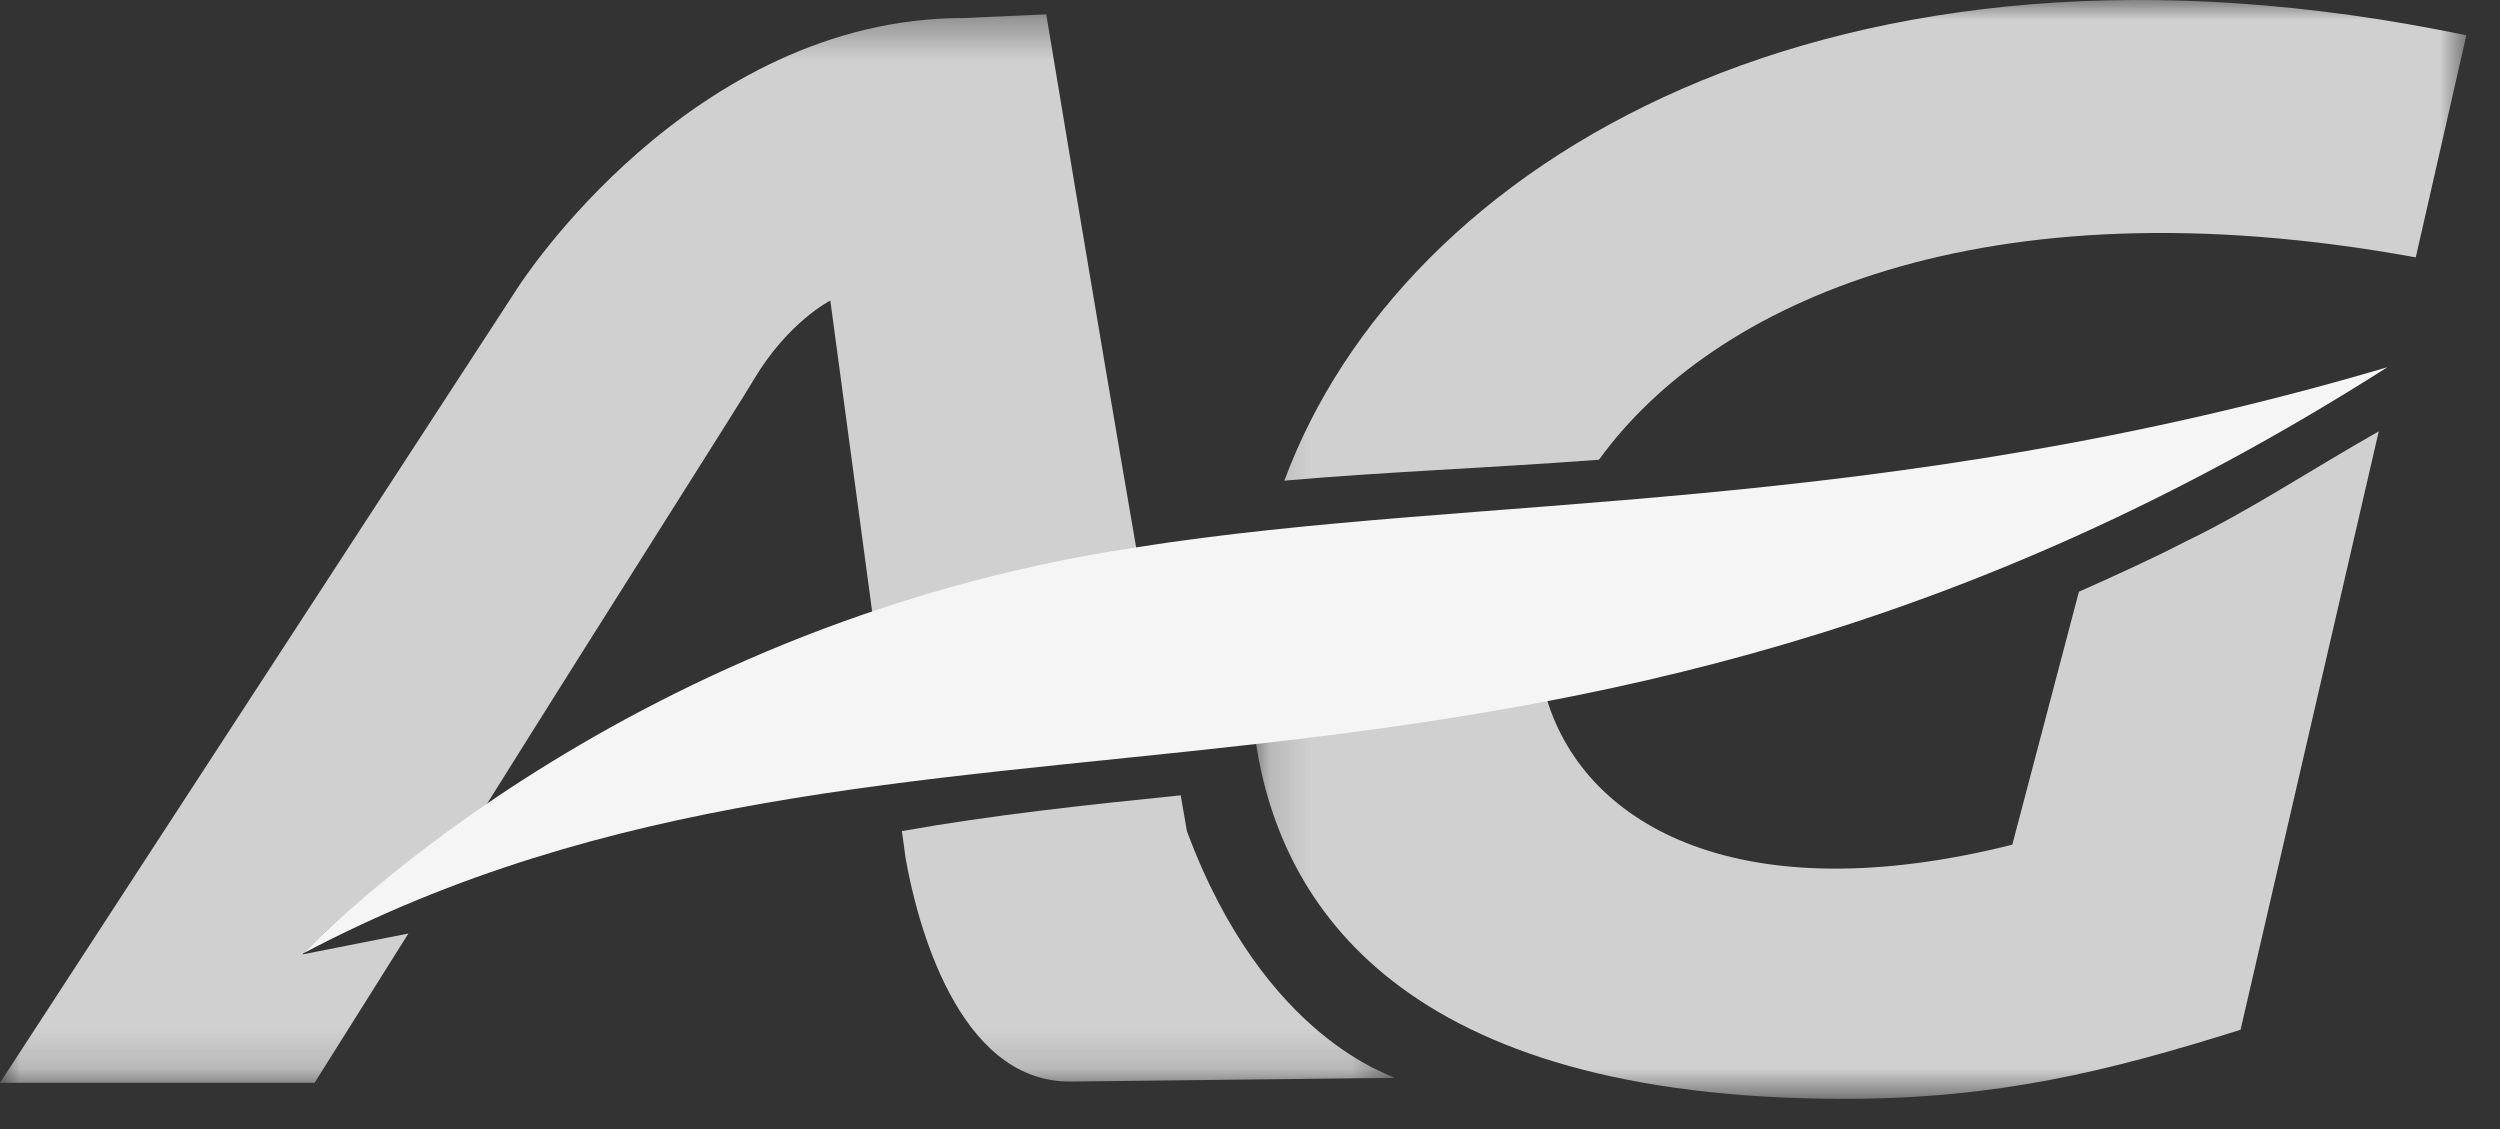
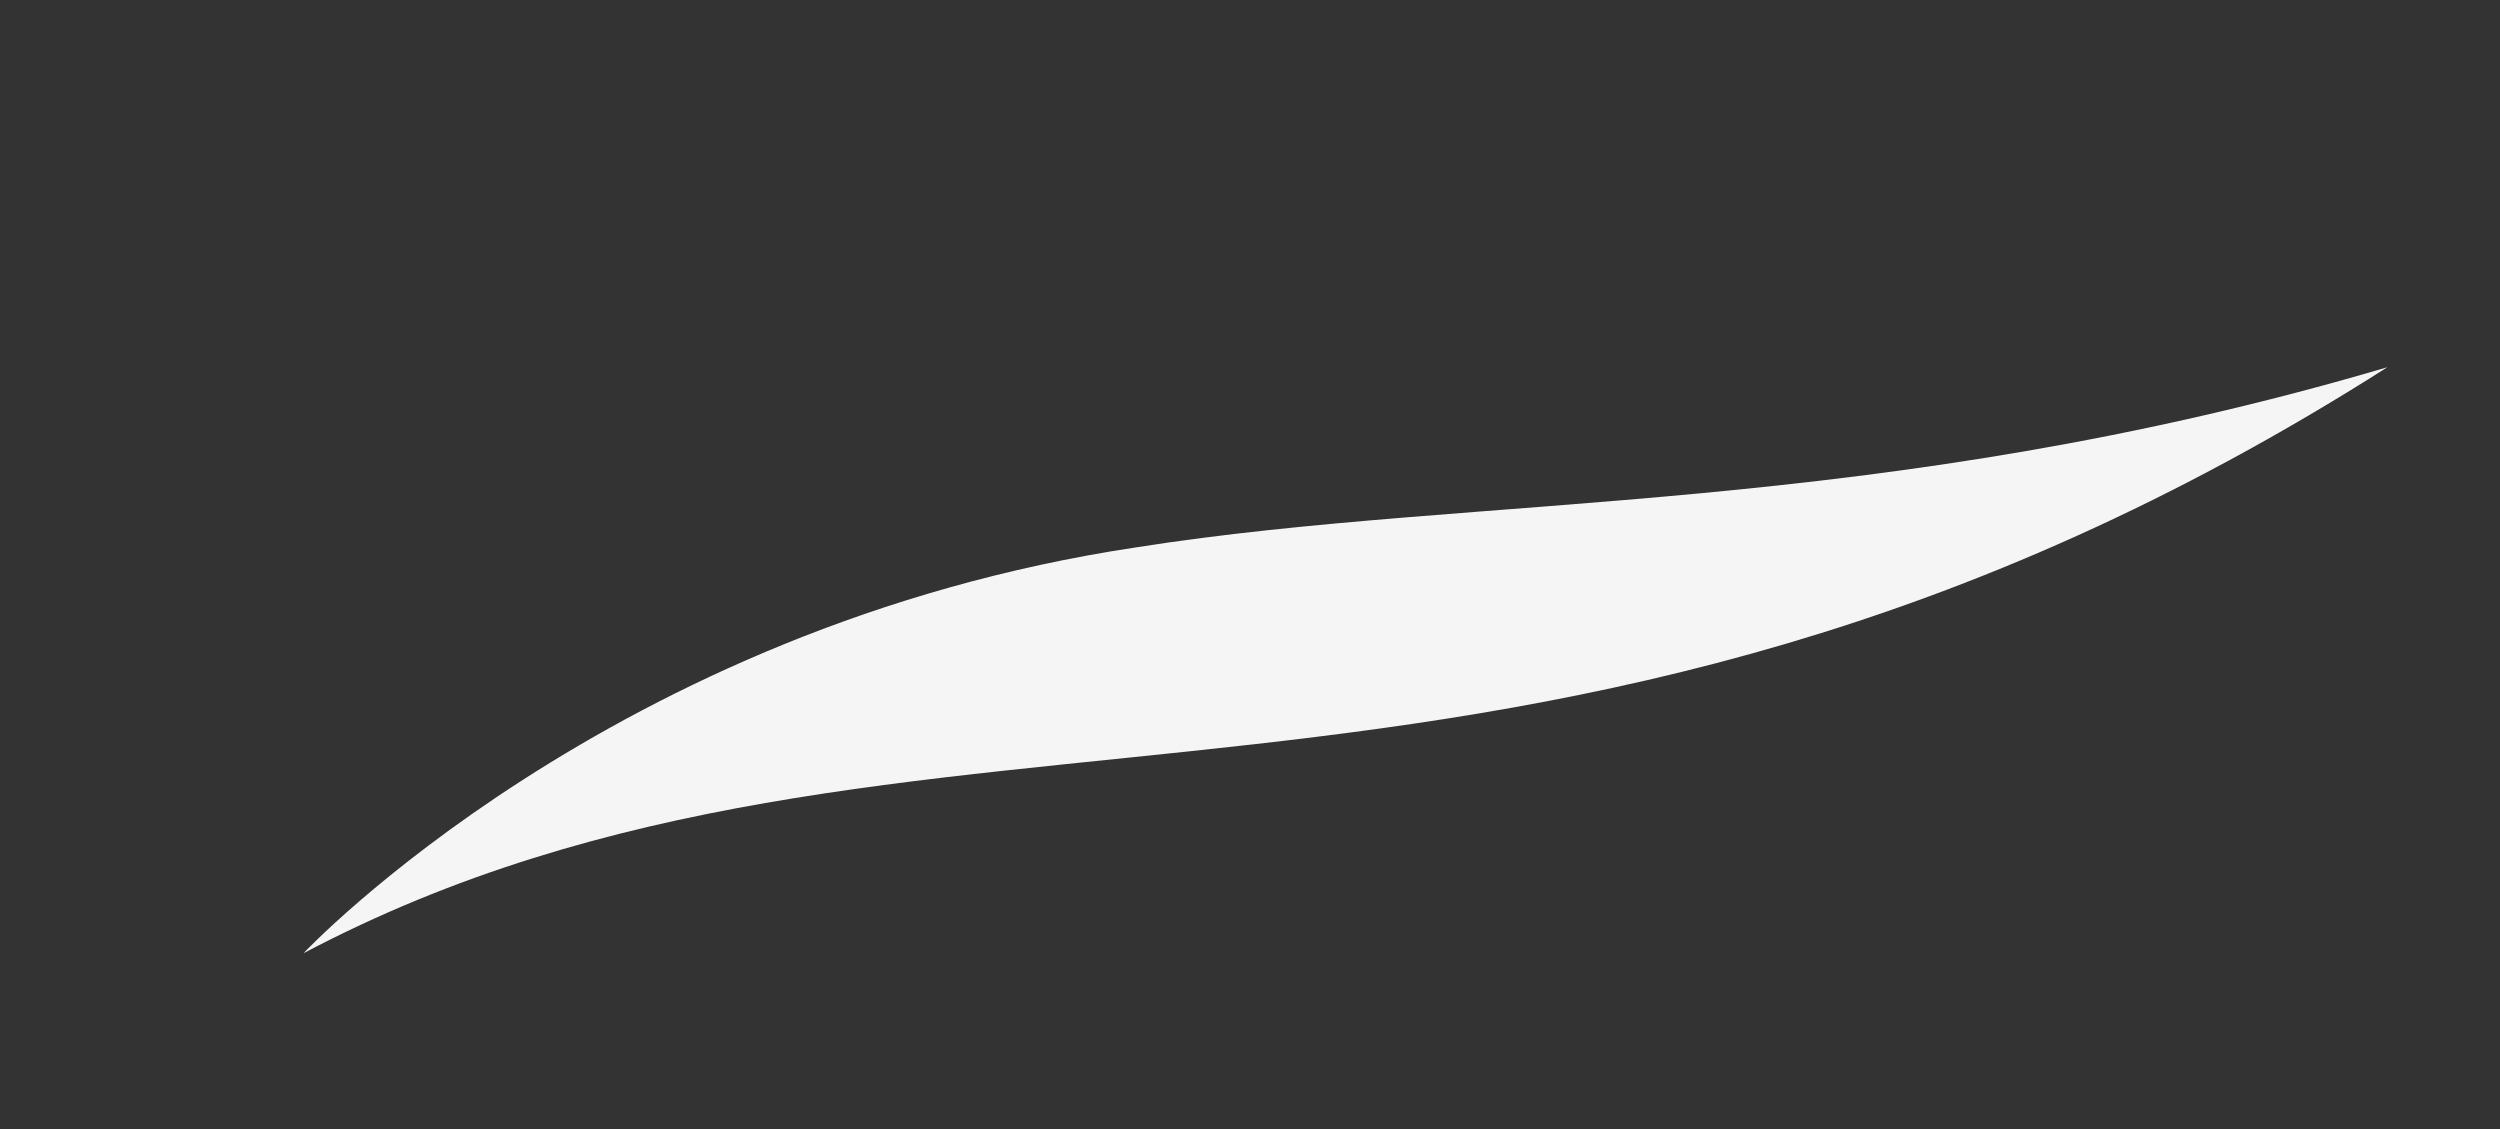
<svg xmlns="http://www.w3.org/2000/svg" width="62" height="28" viewBox="0 0 62 28" fill="none">
  <rect x="0" y="0" width="62" height="28" fill="#333333" stroke="none" />
  <mask id="mask0_164_17" style="mask-type:luminance" maskUnits="userSpaceOnUse" x="0" y="0" width="35" height="27">
    <path d="M0 0.356H34.576V26.853H0V0.356Z" fill="white" />
  </mask>
  <g mask="url(#mask0_164_17)">
-     <path fill-rule="evenodd" clip-rule="evenodd" d="M26.528 26.823C23.744 26.823 22.734 22.845 22.459 21.285L22.367 20.611C24.601 20.214 26.865 19.969 29.282 19.724L29.435 20.611C31.363 25.813 34.576 26.67 34.576 26.731L26.528 26.823ZM25.947 0.356C25.947 0.356 27.11 7.393 28.181 13.604C25.825 13.972 23.622 14.522 21.633 15.195L20.592 7.454C20.592 7.454 19.552 7.974 18.695 9.413C18.298 10.086 15.33 14.737 12.056 19.969C9.088 21.988 7.496 23.671 7.496 23.671L10.128 23.151L7.802 26.853H0L12.851 7.118C12.851 7.118 17.104 0.447 23.897 0.447L25.947 0.356Z" fill="#D0D0D0" />
-   </g>
+     </g>
  <mask id="mask1_164_17" style="mask-type:luminance" maskUnits="userSpaceOnUse" x="31" y="-1" width="31" height="29">
-     <path d="M31.149 -0H61.165V27.251H31.149V-0Z" fill="white" />
+     <path d="M31.149 -0H61.165V27.251H31.149Z" fill="white" />
  </mask>
  <g mask="url(#mask1_164_17)">
-     <path fill-rule="evenodd" clip-rule="evenodd" d="M45.744 27.251C34.729 27.251 31.761 22.417 31.149 18.439C33.505 18.164 35.891 17.827 38.37 17.368C39.349 20.52 43.204 22.631 49.905 20.948L51.557 14.675C52.445 14.278 53.332 13.88 54.219 13.421C55.749 12.687 57.371 11.616 58.993 10.698L55.566 25.538C52.261 26.578 49.508 27.251 45.744 27.251ZM31.852 11.921C34.79 3.997 45.469 -2.398 61.165 0.876L59.911 6.383C49.171 4.425 42.47 7.515 39.655 11.401C36.779 11.616 34.239 11.707 31.852 11.921Z" fill="#D0D0D0" />
-   </g>
+     </g>
  <path fill-rule="evenodd" clip-rule="evenodd" d="M28.181 13.574C36.718 12.227 46.57 12.839 59.207 9.107C37.972 22.631 22.612 15.685 7.527 23.64C7.527 23.64 15.146 15.532 28.181 13.574Z" fill="#F5F5F5" />
</svg>